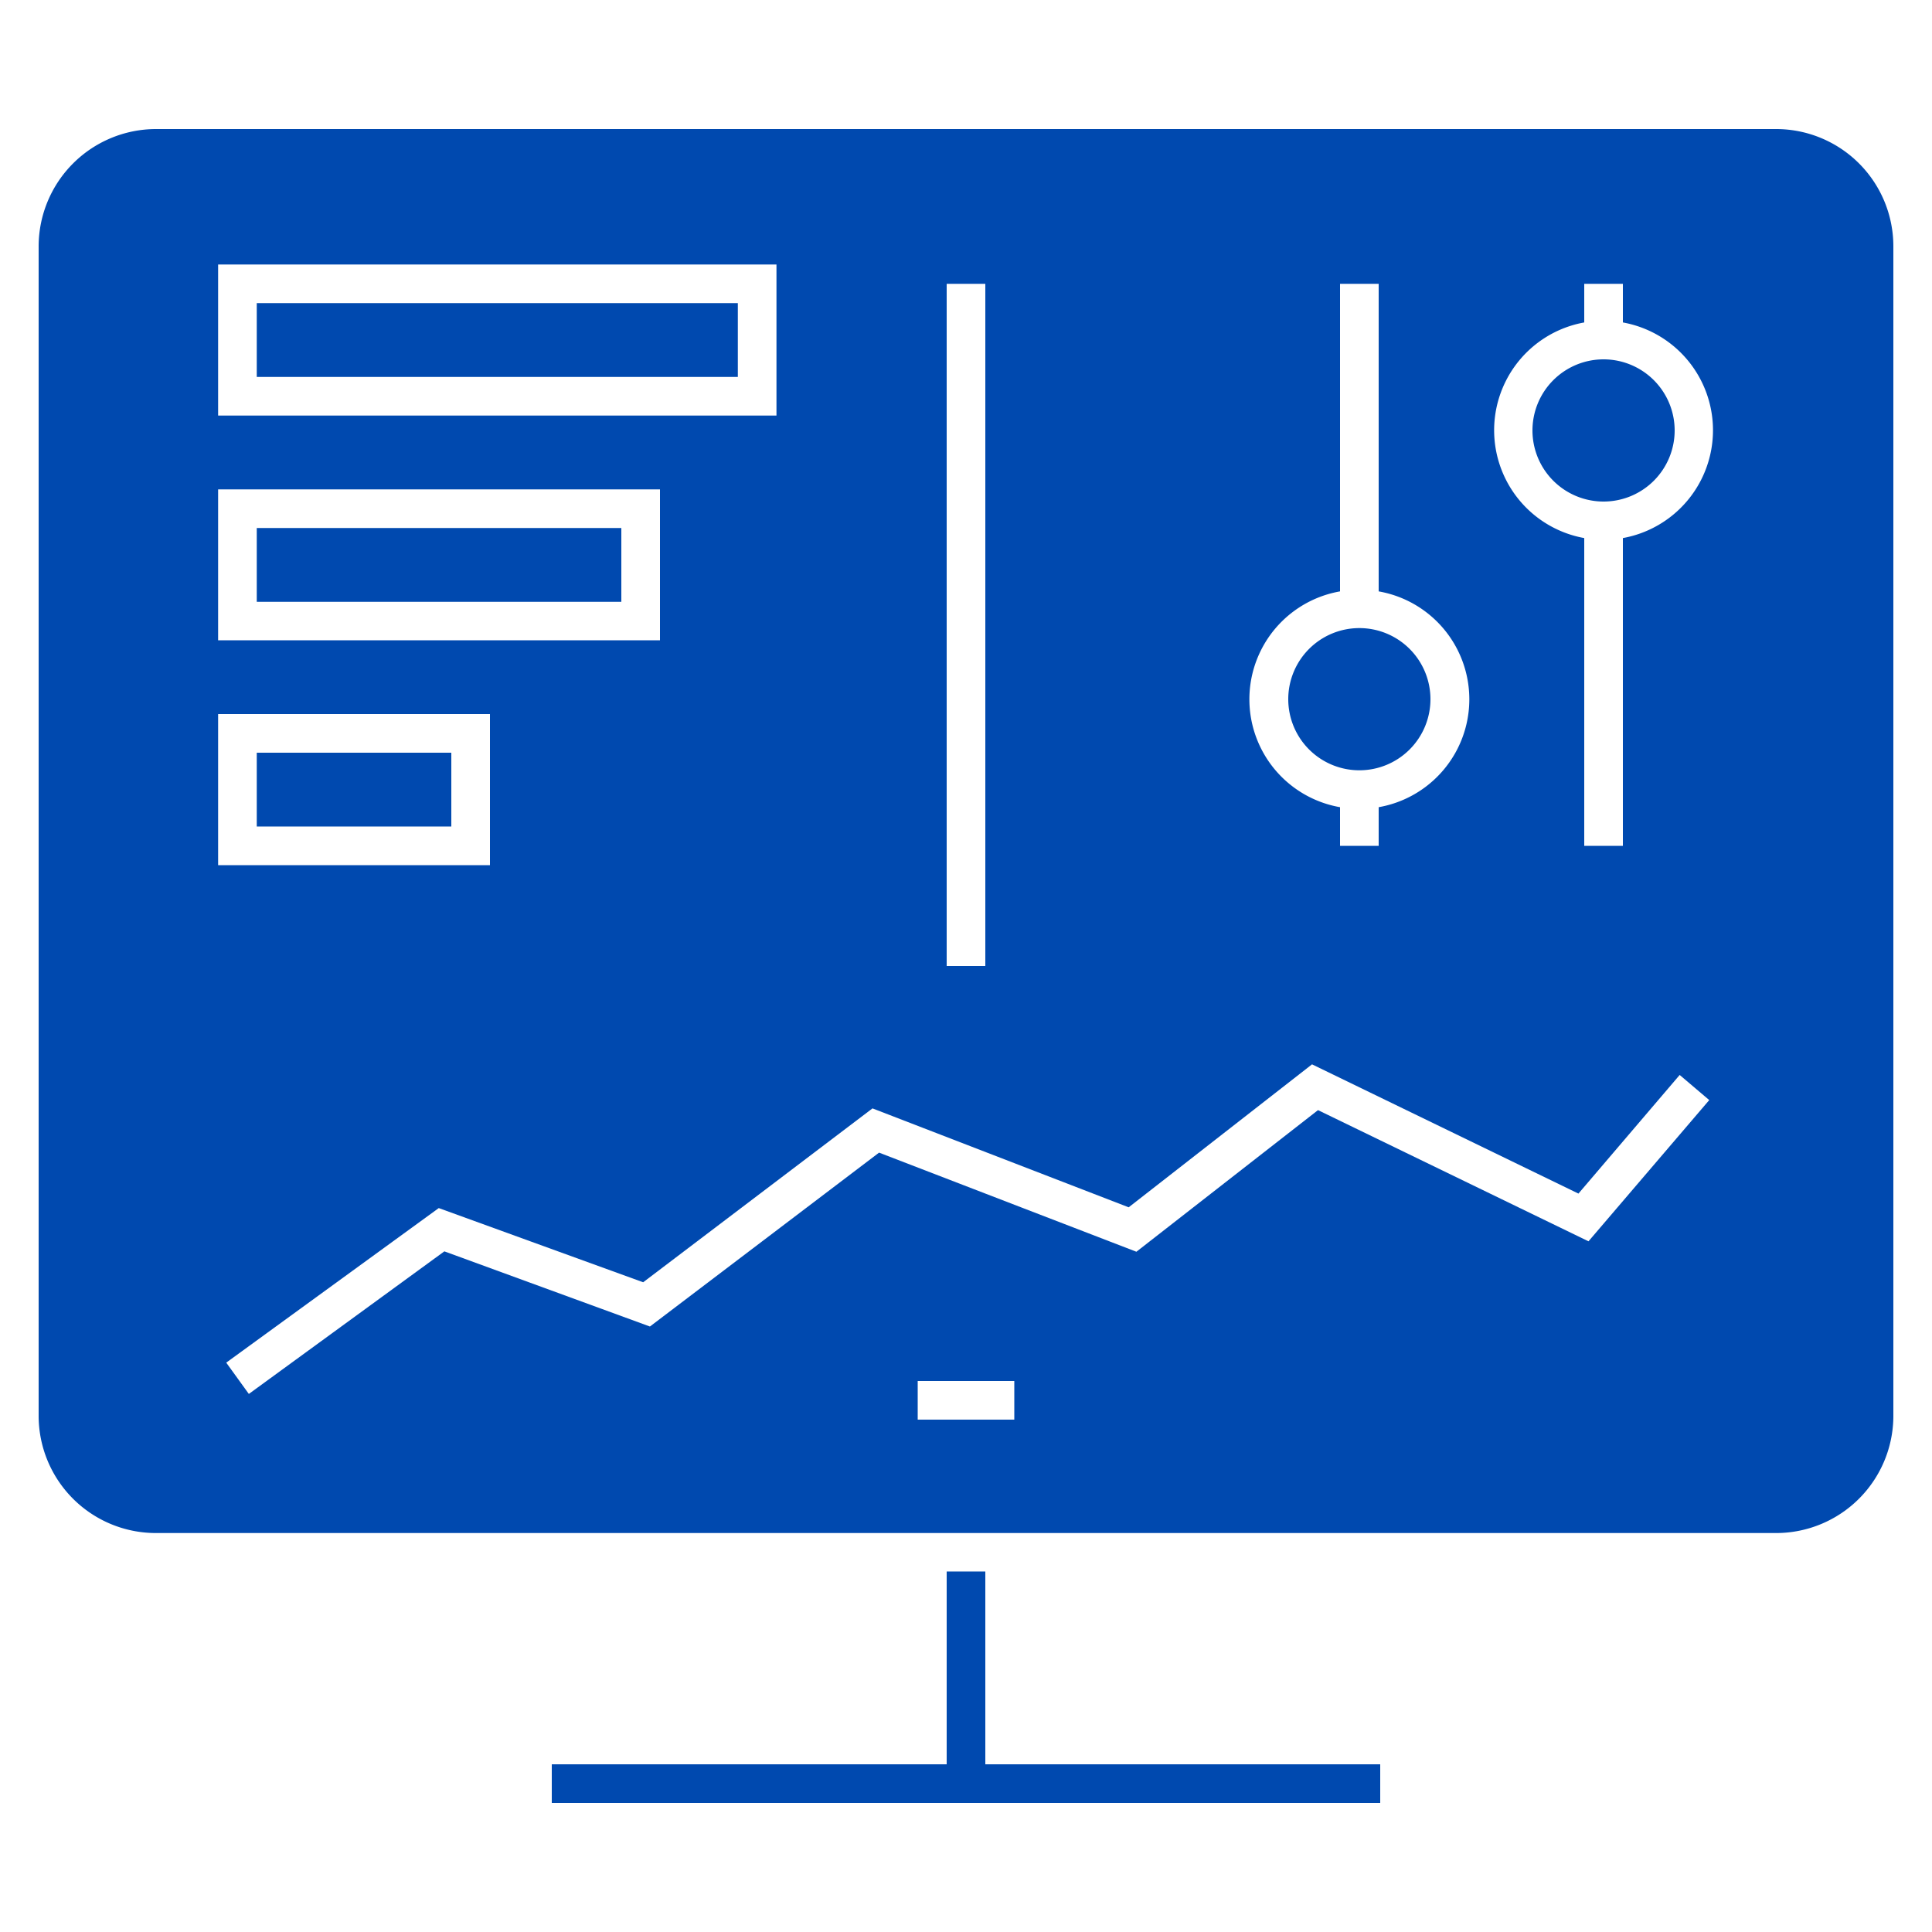
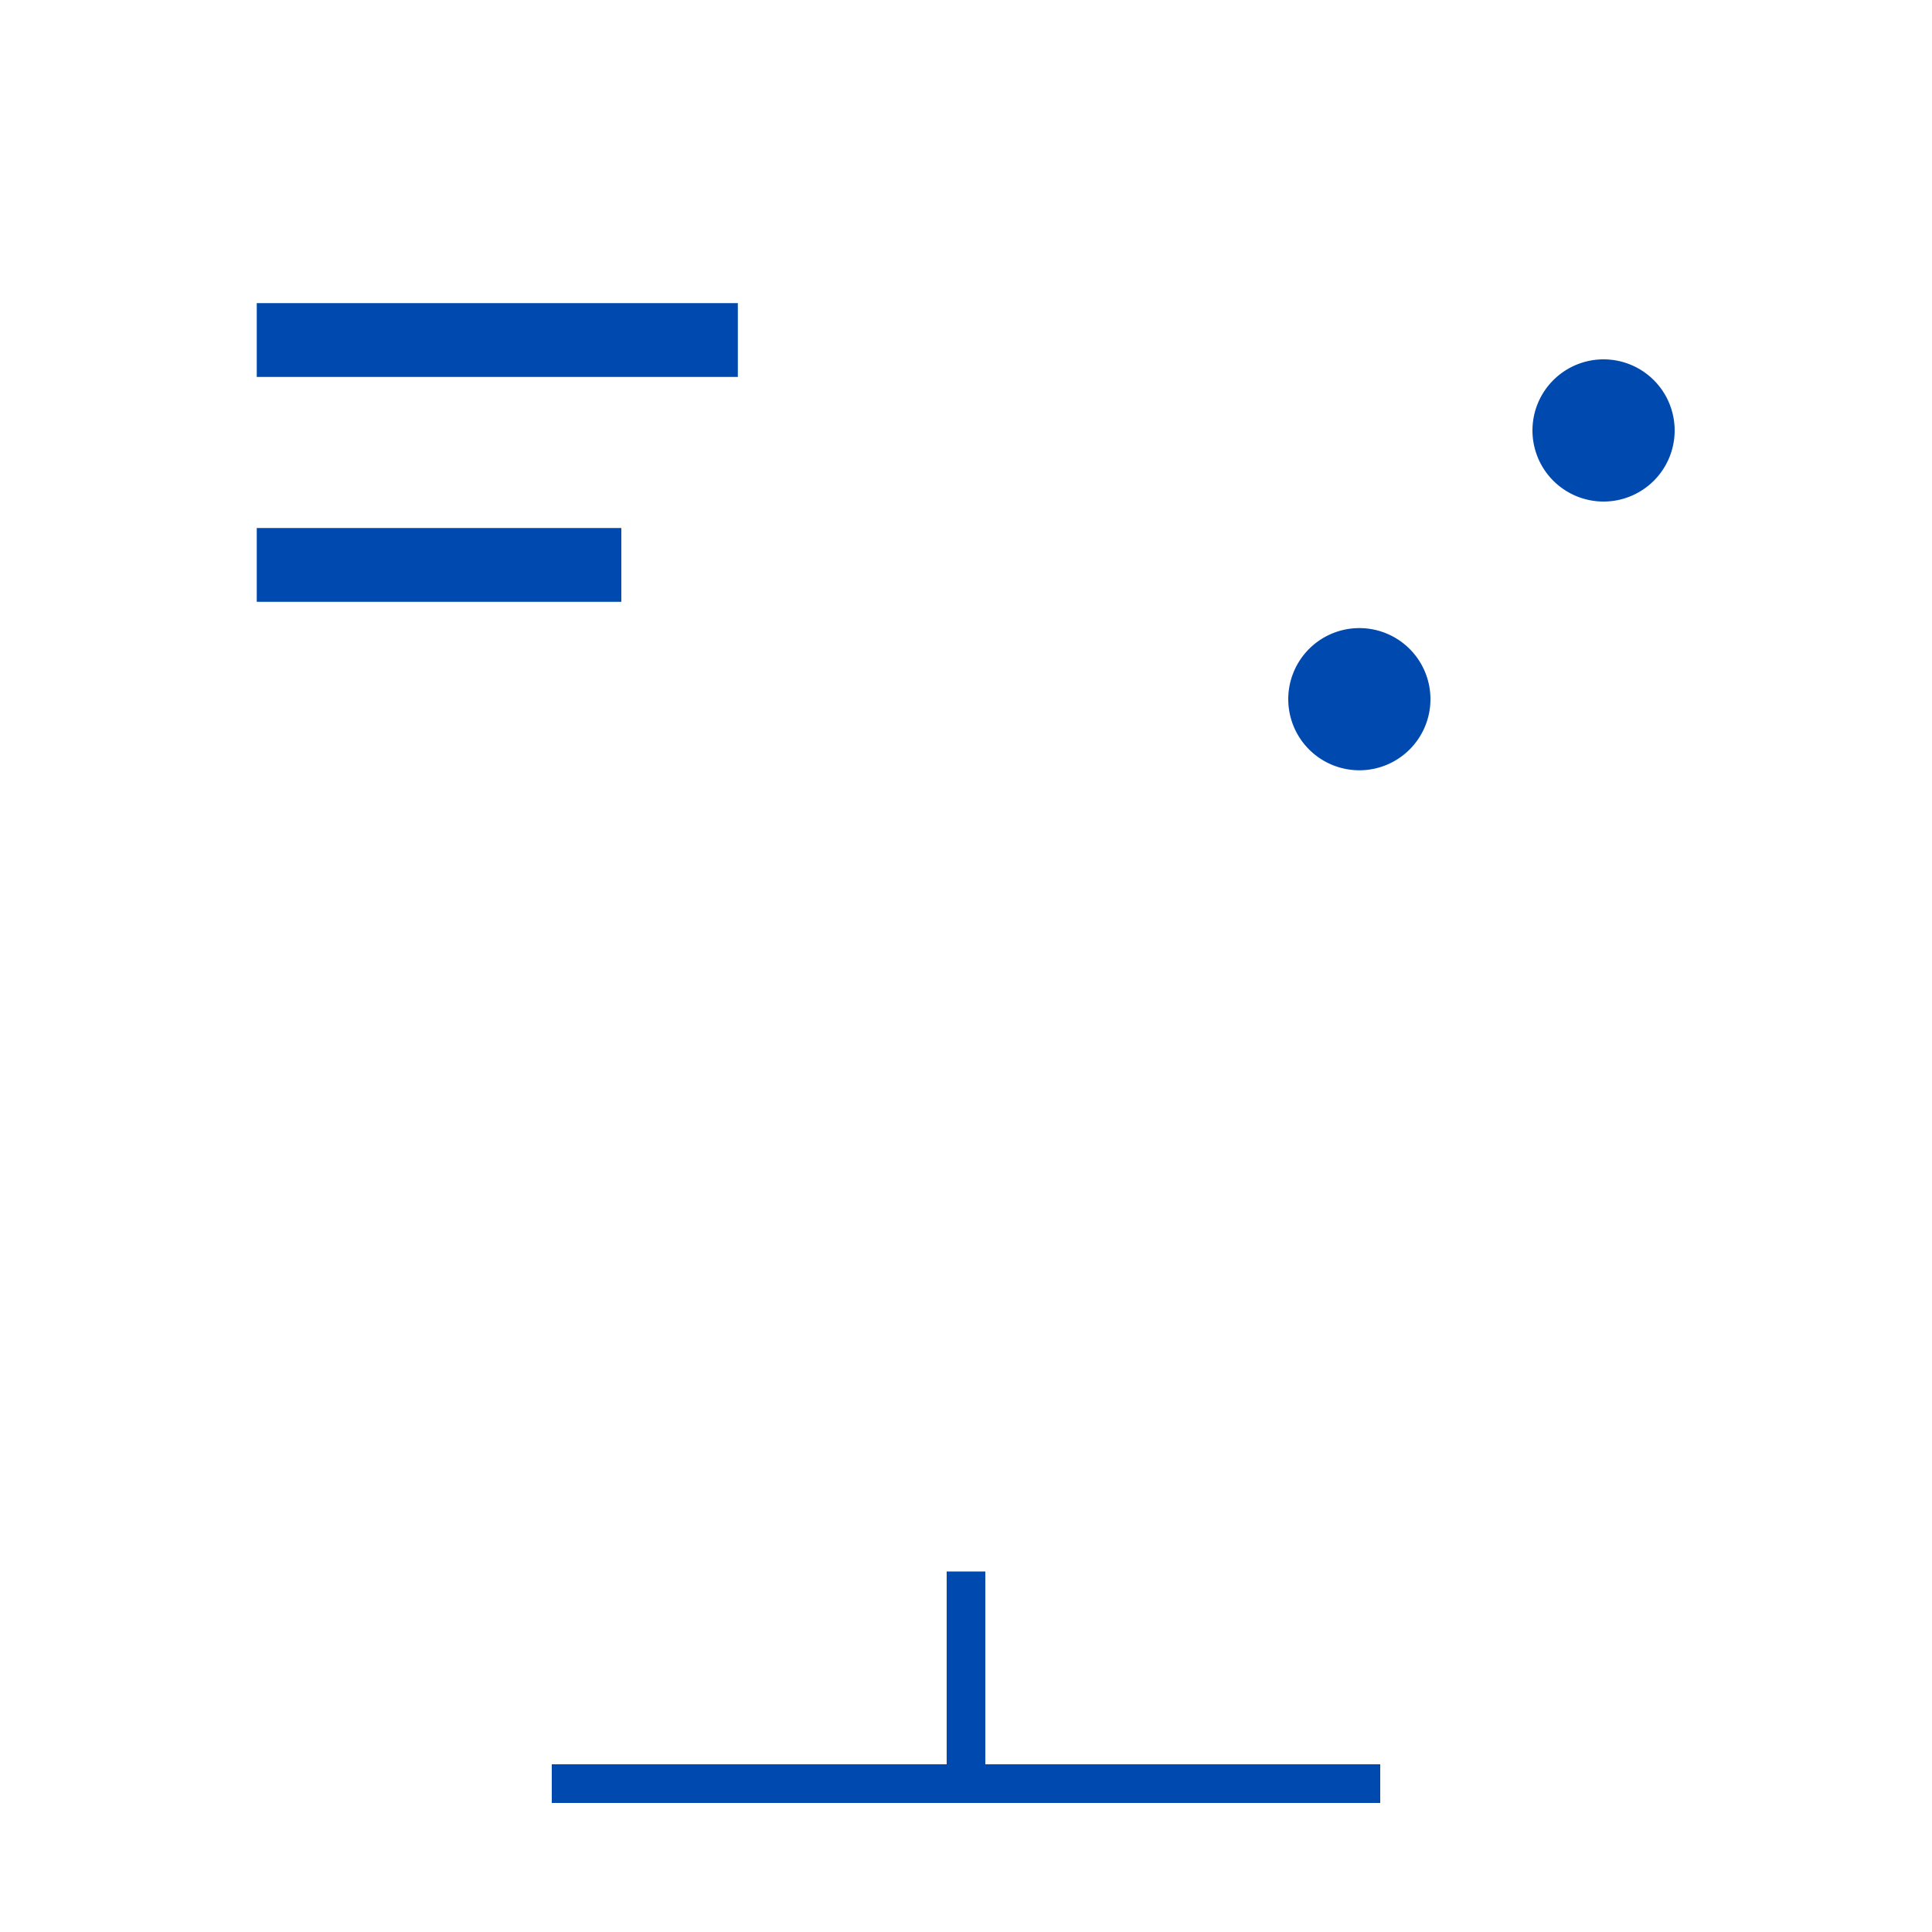
<svg xmlns="http://www.w3.org/2000/svg" id="Layer_1" data-name="Layer 1" width="100" height="100" viewBox="0 0 100 100">
  <defs>
    <style>.cls-1{fill:#0049af;}</style>
  </defs>
  <rect class="cls-1" x="13.29" y="27.33" width="18.87" height="3.82" />
-   <rect class="cls-1" x="13.29" y="38.96" width="10.07" height="3.82" />
  <path class="cls-1" d="M70.36,39.87a3.68,3.68,0,1,0-3.68-3.67A3.68,3.68,0,0,0,70.36,39.87Z" />
  <rect class="cls-1" x="13.29" y="15.69" width="24.9" height="3.82" />
  <polygon class="cls-1" points="51 81.34 49 81.34 49 91.32 28.56 91.32 28.56 93.32 71.44 93.32 71.44 91.32 51 91.32 51 81.34" />
  <path class="cls-1" d="M83,18.6a3.68,3.68,0,1,0,3.68,3.67A3.68,3.68,0,0,0,83,18.6Z" />
-   <path class="cls-1" d="M98,73.28V12.74a6.07,6.07,0,0,0-6.06-6.06H8.06A6.08,6.08,0,0,0,2,12.74V73.28a6.07,6.07,0,0,0,6.06,6.07H91.94A6.07,6.07,0,0,0,98,73.28ZM69.36,30.61V14.69h2V30.61a5.67,5.67,0,0,1,0,11.17v2h-2v-2a5.67,5.67,0,0,1,0-11.17ZM49,14.69h2V50H49Zm-37.71-1h28.9v7.82H11.29Zm0,11.64H34.16v7.81H11.29Zm0,11.63H25.36v7.82H11.29ZM52.5,73.48h-5v-2h5Zm29.72-9.23-14-6.79-9.4,7.33L45.5,59.66l-11.86,9L23,64.77,12.88,72.15l-1.17-1.62,11-8,10.58,3.84,11.87-9,13.26,5.12,9.49-7.4L81.7,61.78l5.24-6.14,1.53,1.3ZM84,27.85V43.78H82V27.85a5.67,5.67,0,0,1,0-11.16v-2h2v2a5.67,5.67,0,0,1,0,11.16Z" />
</svg>